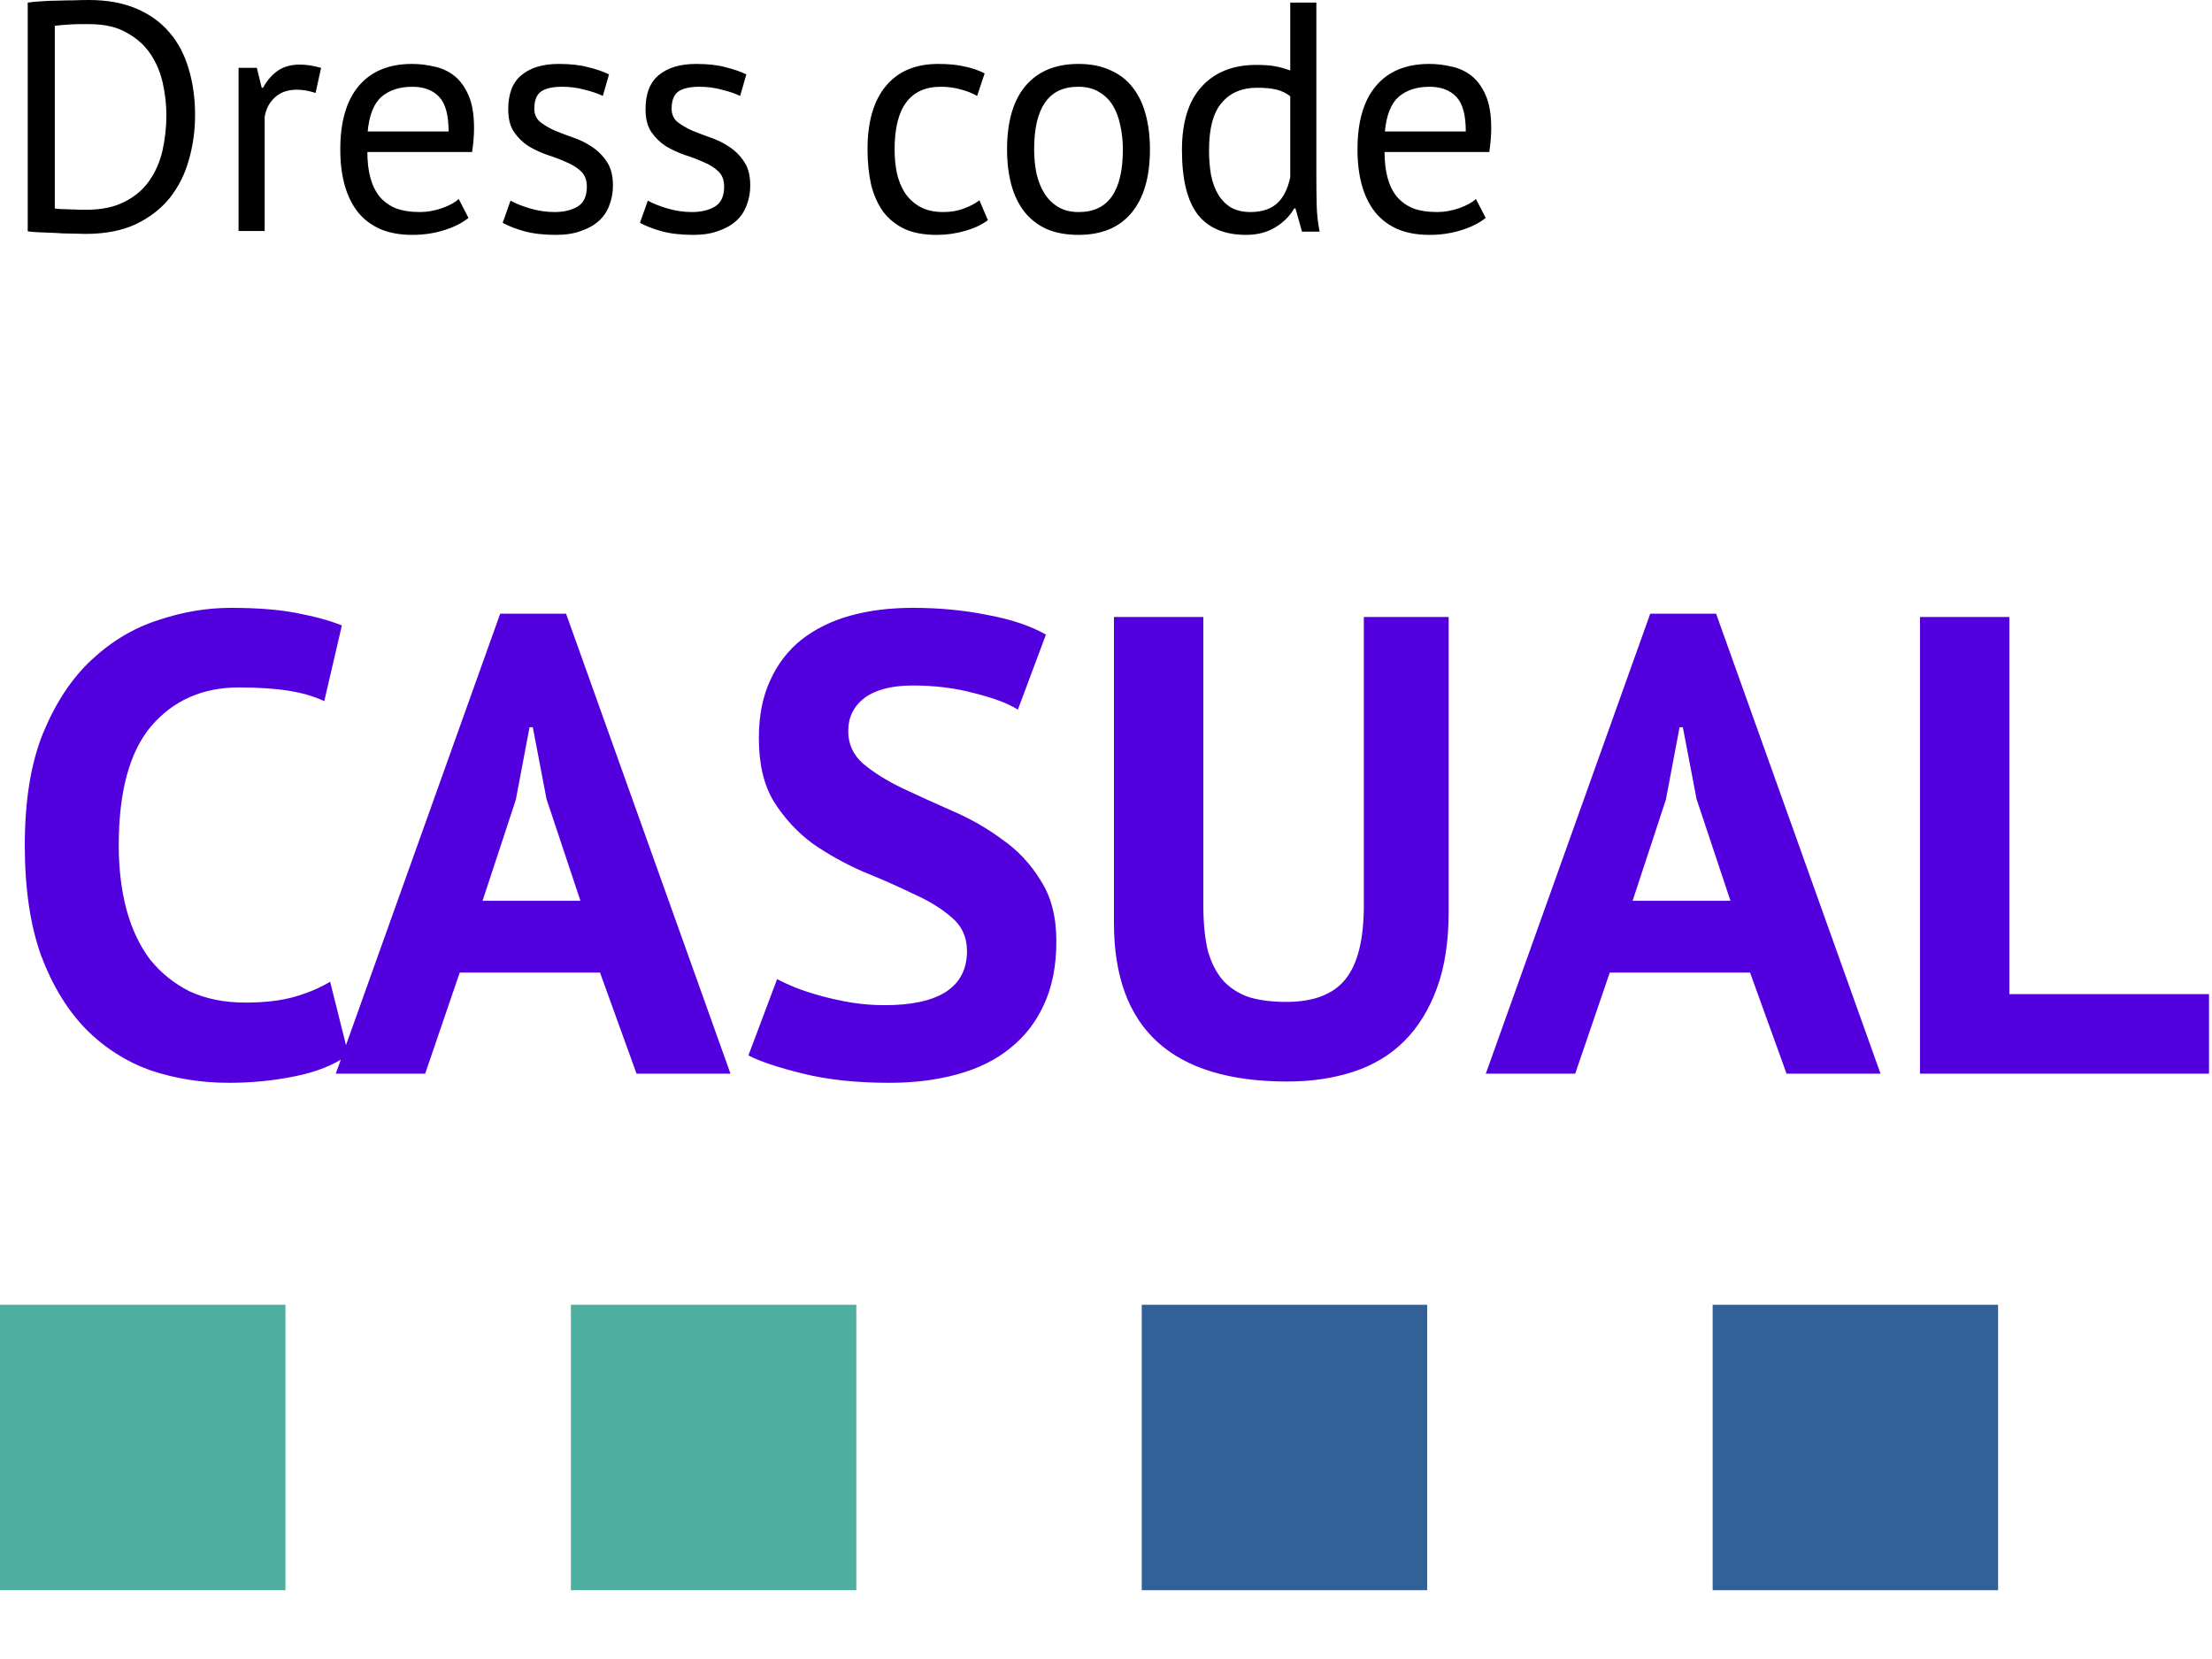
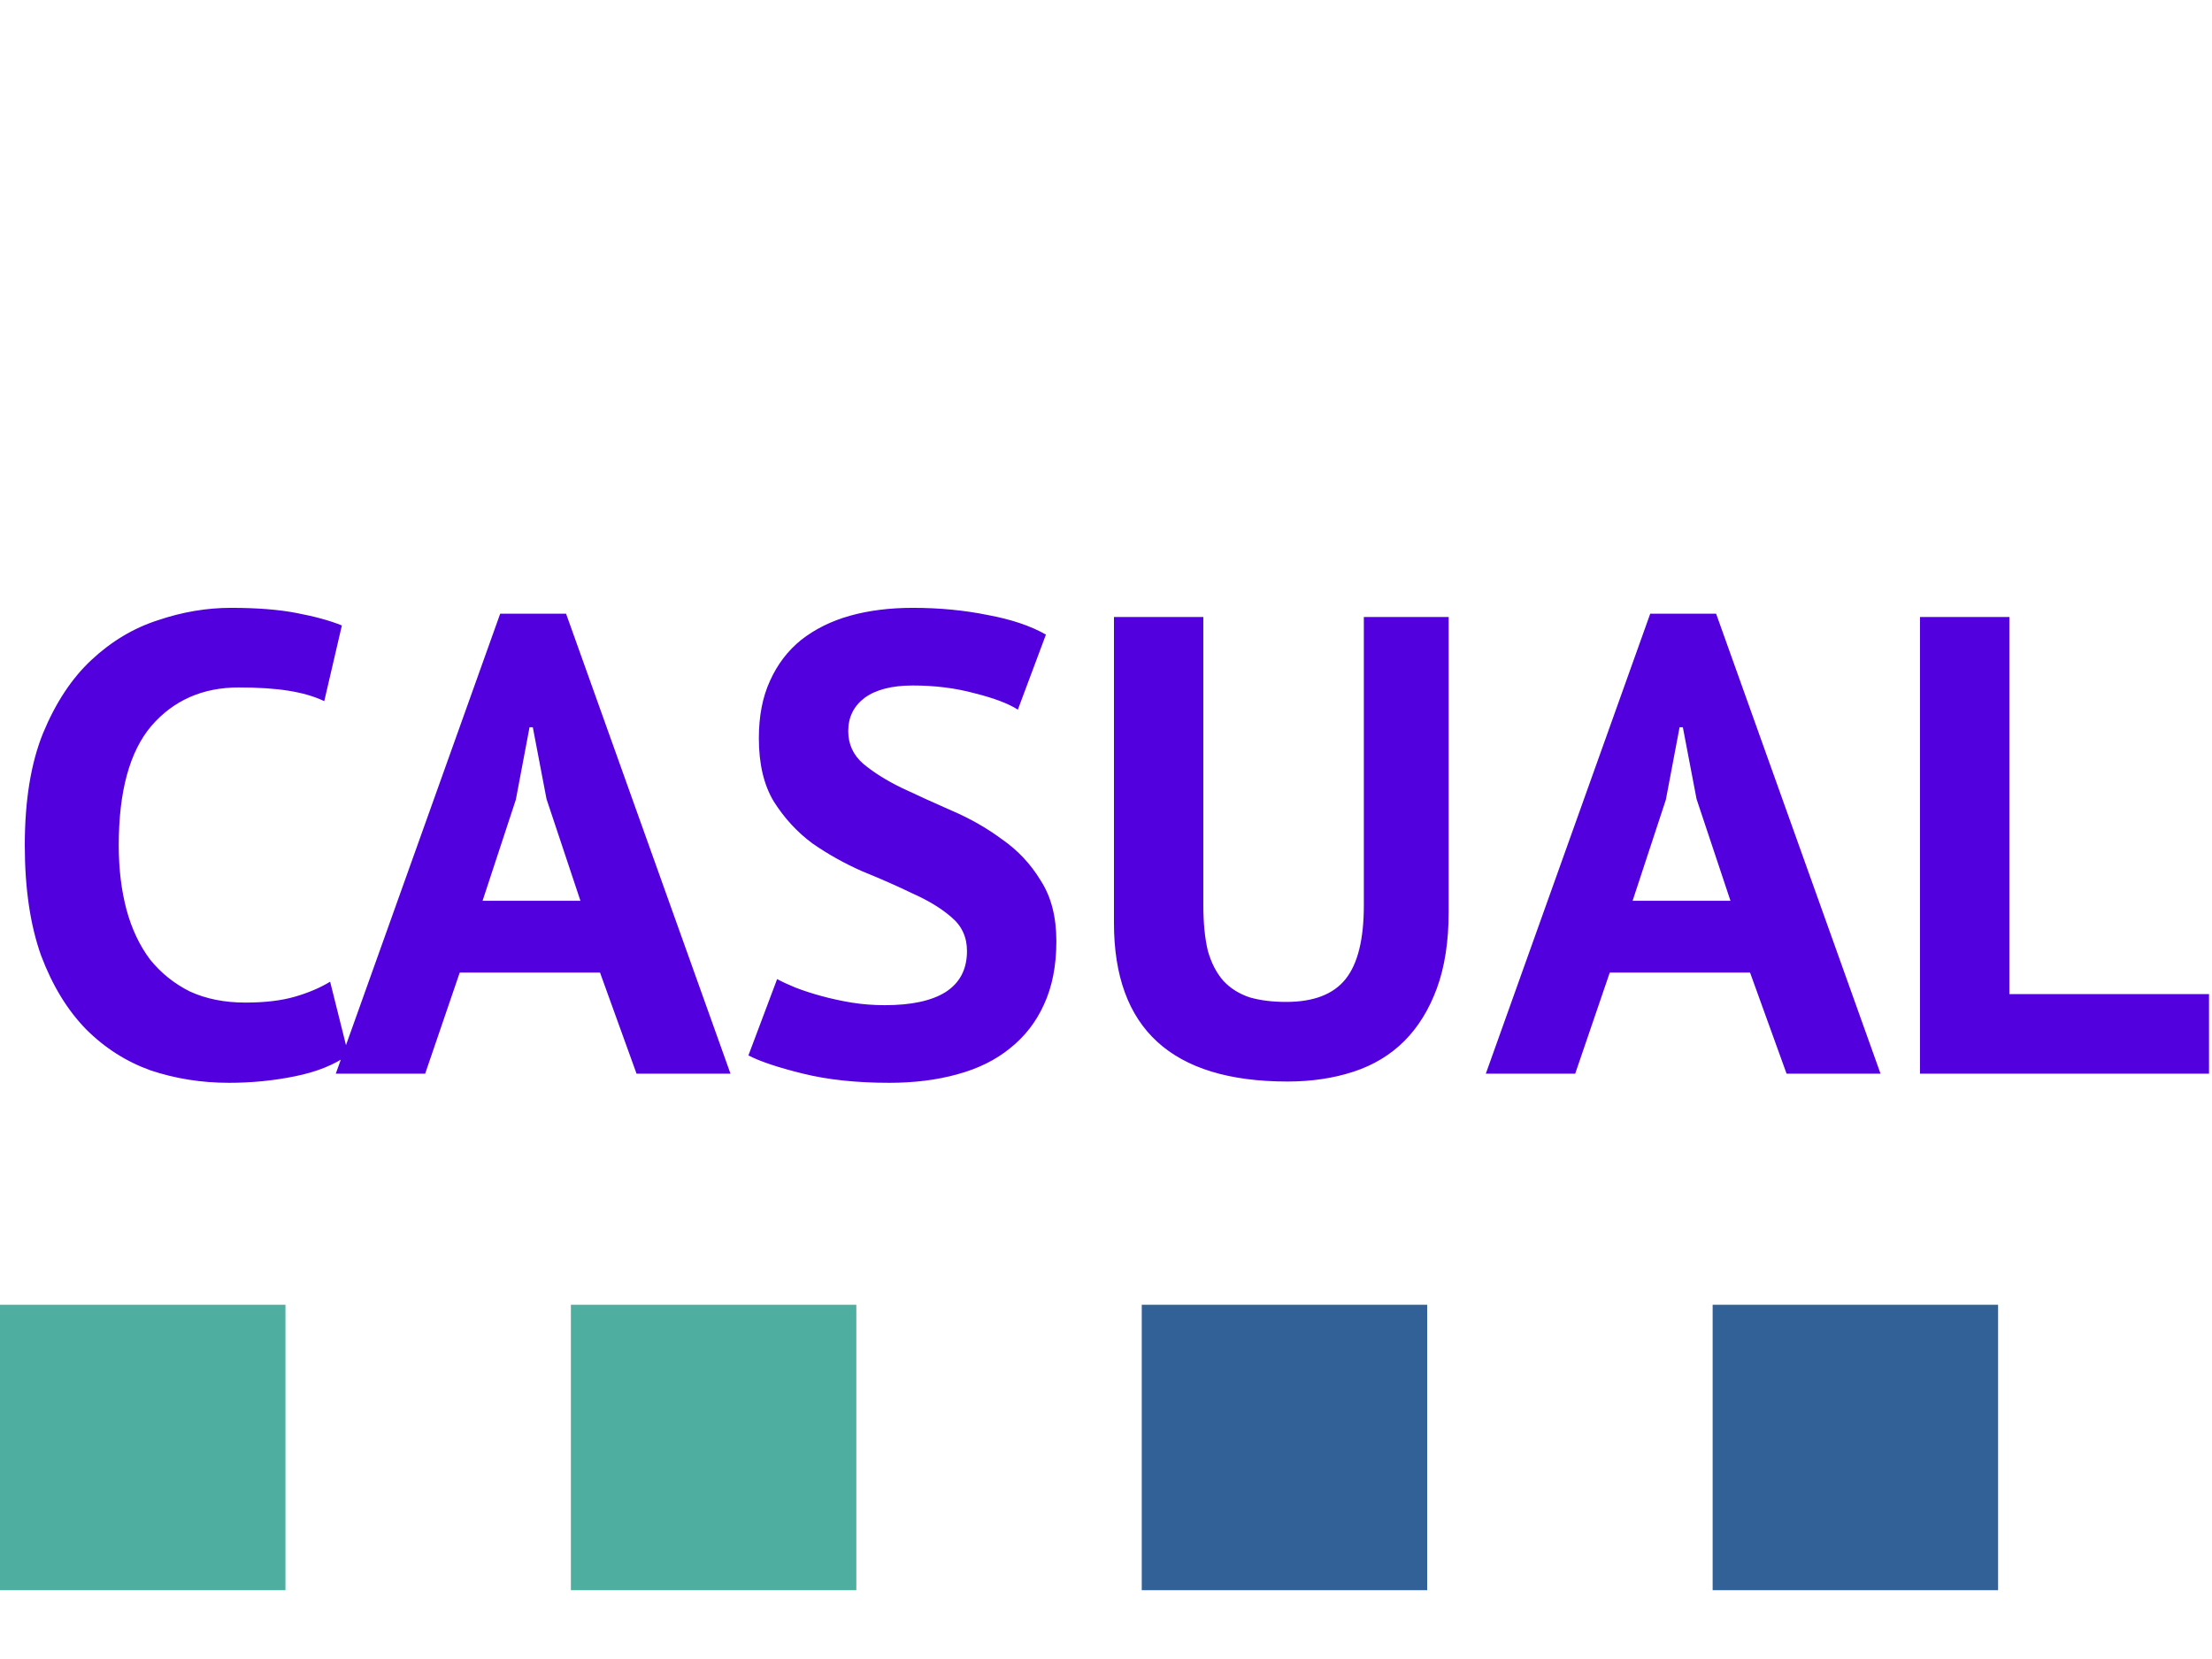
<svg xmlns="http://www.w3.org/2000/svg" viewBox="0 0 164 123" fill="none">
-   <path d="M2.056 0.193C2.362 0.145 2.701 0.113 3.072 0.097C3.459 0.064 3.854 0.048 4.257 0.048C4.676 0.032 5.079 0.024 5.466 0.024C5.869 0.008 6.24 -0 6.579 -0C7.933 -0 9.102 0.21 10.086 0.629C11.085 1.048 11.908 1.637 12.553 2.394C13.197 3.136 13.673 4.031 13.98 5.079C14.302 6.127 14.463 7.28 14.463 8.538C14.463 9.682 14.31 10.787 14.004 11.851C13.713 12.899 13.246 13.834 12.601 14.657C11.956 15.463 11.117 16.116 10.086 16.616C9.054 17.099 7.804 17.341 6.337 17.341C6.079 17.341 5.74 17.333 5.321 17.317C4.918 17.317 4.499 17.301 4.063 17.269C3.628 17.253 3.225 17.237 2.854 17.22C2.483 17.204 2.217 17.18 2.056 17.148V0.193ZM6.627 1.79C6.417 1.79 6.184 1.79 5.926 1.79C5.684 1.79 5.442 1.798 5.2 1.814C4.958 1.83 4.732 1.846 4.523 1.862C4.329 1.878 4.176 1.895 4.063 1.911V15.455C4.144 15.471 4.297 15.487 4.523 15.503C4.749 15.503 4.982 15.511 5.224 15.527C5.466 15.527 5.7 15.535 5.926 15.552C6.151 15.552 6.304 15.552 6.385 15.552C7.514 15.552 8.457 15.358 9.215 14.971C9.989 14.584 10.602 14.068 11.053 13.423C11.521 12.762 11.851 12.012 12.045 11.174C12.238 10.319 12.335 9.441 12.335 8.538C12.335 7.748 12.246 6.957 12.069 6.167C11.891 5.361 11.585 4.636 11.15 3.991C10.714 3.346 10.126 2.822 9.384 2.419C8.659 1.999 7.74 1.79 6.627 1.79ZM23.395 6.893C22.911 6.732 22.452 6.651 22.016 6.651C21.323 6.651 20.775 6.845 20.372 7.232C19.969 7.602 19.719 8.078 19.622 8.659V17.124H17.687V5.031H19.042L19.404 6.506H19.501C19.807 5.958 20.17 5.539 20.589 5.248C21.025 4.942 21.573 4.789 22.234 4.789C22.702 4.789 23.226 4.869 23.806 5.031L23.395 6.893ZM34.734 16.156C34.251 16.543 33.638 16.85 32.896 17.075C32.171 17.301 31.397 17.414 30.575 17.414C29.656 17.414 28.857 17.269 28.18 16.979C27.503 16.672 26.947 16.245 26.511 15.697C26.076 15.132 25.754 14.463 25.544 13.689C25.334 12.915 25.229 12.045 25.229 11.077C25.229 9.013 25.689 7.441 26.608 6.361C27.527 5.281 28.841 4.74 30.55 4.74C31.099 4.74 31.647 4.805 32.195 4.934C32.743 5.047 33.235 5.272 33.67 5.611C34.106 5.95 34.46 6.433 34.734 7.062C35.009 7.675 35.146 8.489 35.146 9.505C35.146 10.037 35.097 10.626 35.001 11.271H27.237C27.237 11.98 27.309 12.609 27.455 13.157C27.6 13.705 27.825 14.173 28.132 14.56C28.438 14.931 28.833 15.221 29.317 15.431C29.817 15.624 30.421 15.721 31.131 15.721C31.679 15.721 32.227 15.624 32.775 15.431C33.324 15.237 33.735 15.011 34.009 14.753L34.734 16.156ZM30.575 6.433C29.623 6.433 28.857 6.683 28.277 7.183C27.712 7.683 27.374 8.538 27.261 9.747H33.259C33.259 8.521 33.025 7.667 32.558 7.183C32.09 6.683 31.429 6.433 30.575 6.433ZM43.509 13.834C43.509 13.351 43.364 12.972 43.074 12.698C42.784 12.423 42.421 12.198 41.986 12.02C41.567 11.827 41.099 11.65 40.583 11.488C40.083 11.311 39.615 11.093 39.18 10.835C38.761 10.561 38.406 10.215 38.116 9.795C37.826 9.376 37.681 8.812 37.681 8.102C37.681 6.941 38.011 6.095 38.672 5.563C39.333 5.014 40.253 4.74 41.43 4.74C42.3 4.74 43.026 4.821 43.606 4.982C44.203 5.127 44.719 5.305 45.154 5.514L44.695 7.111C44.324 6.933 43.872 6.78 43.34 6.651C42.824 6.506 42.268 6.433 41.671 6.433C40.962 6.433 40.438 6.554 40.099 6.796C39.777 7.038 39.615 7.457 39.615 8.054C39.615 8.473 39.761 8.804 40.051 9.045C40.341 9.271 40.696 9.481 41.115 9.674C41.55 9.852 42.018 10.029 42.518 10.206C43.034 10.384 43.501 10.618 43.921 10.908C44.356 11.198 44.719 11.569 45.009 12.02C45.299 12.456 45.444 13.036 45.444 13.762C45.444 14.278 45.356 14.761 45.178 15.213C45.017 15.664 44.759 16.051 44.404 16.374C44.05 16.696 43.606 16.946 43.074 17.124C42.558 17.317 41.945 17.414 41.236 17.414C40.317 17.414 39.535 17.325 38.89 17.148C38.245 16.97 37.705 16.761 37.27 16.519L37.85 14.874C38.221 15.084 38.705 15.277 39.301 15.455C39.898 15.632 40.502 15.721 41.115 15.721C41.808 15.721 42.381 15.584 42.832 15.31C43.284 15.036 43.509 14.544 43.509 13.834ZM53.689 13.834C53.689 13.351 53.544 12.972 53.254 12.698C52.964 12.423 52.601 12.198 52.166 12.02C51.746 11.827 51.279 11.65 50.763 11.488C50.263 11.311 49.795 11.093 49.36 10.835C48.941 10.561 48.586 10.215 48.296 9.795C48.006 9.376 47.861 8.812 47.861 8.102C47.861 6.941 48.191 6.095 48.852 5.563C49.513 5.014 50.432 4.74 51.609 4.74C52.48 4.74 53.206 4.821 53.786 4.982C54.383 5.127 54.899 5.305 55.334 5.514L54.875 7.111C54.504 6.933 54.052 6.78 53.52 6.651C53.004 6.506 52.448 6.433 51.851 6.433C51.142 6.433 50.618 6.554 50.279 6.796C49.957 7.038 49.795 7.457 49.795 8.054C49.795 8.473 49.94 8.804 50.231 9.045C50.521 9.271 50.876 9.481 51.295 9.674C51.73 9.852 52.198 10.029 52.698 10.206C53.214 10.384 53.681 10.618 54.101 10.908C54.536 11.198 54.899 11.569 55.189 12.02C55.479 12.456 55.624 13.036 55.624 13.762C55.624 14.278 55.536 14.761 55.358 15.213C55.197 15.664 54.939 16.051 54.584 16.374C54.23 16.696 53.786 16.946 53.254 17.124C52.738 17.317 52.125 17.414 51.416 17.414C50.497 17.414 49.715 17.325 49.07 17.148C48.425 16.97 47.885 16.761 47.449 16.519L48.03 14.874C48.401 15.084 48.884 15.277 49.481 15.455C50.077 15.632 50.682 15.721 51.295 15.721C51.988 15.721 52.561 15.584 53.012 15.31C53.463 15.036 53.689 14.544 53.689 13.834ZM73.244 16.325C72.76 16.68 72.187 16.946 71.526 17.124C70.865 17.317 70.172 17.414 69.447 17.414C68.511 17.414 67.721 17.269 67.076 16.979C66.431 16.672 65.899 16.245 65.48 15.697C65.077 15.132 64.778 14.463 64.585 13.689C64.408 12.899 64.319 12.028 64.319 11.077C64.319 9.029 64.77 7.465 65.674 6.385C66.576 5.289 67.874 4.74 69.567 4.74C70.341 4.74 70.994 4.805 71.526 4.934C72.075 5.047 72.567 5.216 73.002 5.442L72.446 7.111C72.075 6.901 71.663 6.74 71.212 6.627C70.761 6.498 70.277 6.433 69.761 6.433C67.471 6.433 66.327 7.981 66.327 11.077C66.327 11.69 66.383 12.278 66.496 12.843C66.625 13.391 66.826 13.883 67.1 14.318C67.391 14.737 67.761 15.076 68.213 15.334C68.681 15.592 69.253 15.721 69.93 15.721C70.511 15.721 71.027 15.632 71.478 15.455C71.946 15.277 72.325 15.076 72.615 14.85L73.244 16.325ZM74.664 11.077C74.664 9.029 75.116 7.465 76.019 6.385C76.938 5.289 78.252 4.74 79.961 4.74C80.864 4.74 81.646 4.894 82.307 5.2C82.984 5.49 83.54 5.917 83.976 6.482C84.411 7.03 84.734 7.699 84.943 8.489C85.153 9.263 85.258 10.126 85.258 11.077C85.258 13.125 84.798 14.697 83.879 15.793C82.976 16.874 81.67 17.414 79.961 17.414C79.058 17.414 78.268 17.269 77.591 16.979C76.93 16.672 76.381 16.245 75.946 15.697C75.511 15.132 75.188 14.463 74.979 13.689C74.769 12.899 74.664 12.028 74.664 11.077ZM76.672 11.077C76.672 11.69 76.728 12.278 76.841 12.843C76.97 13.407 77.163 13.899 77.421 14.318C77.679 14.737 78.018 15.076 78.437 15.334C78.857 15.592 79.364 15.721 79.961 15.721C82.154 15.737 83.25 14.189 83.25 11.077C83.25 10.448 83.186 9.852 83.057 9.287C82.944 8.723 82.759 8.231 82.501 7.812C82.243 7.393 81.904 7.062 81.485 6.82C81.065 6.562 80.558 6.433 79.961 6.433C77.768 6.417 76.672 7.965 76.672 11.077ZM97.596 12.964C97.596 13.786 97.604 14.536 97.62 15.213C97.636 15.874 97.709 16.527 97.838 17.172H96.532L96.048 15.455H95.951C95.629 16.019 95.161 16.487 94.548 16.858C93.936 17.228 93.218 17.414 92.396 17.414C90.783 17.414 89.582 16.906 88.792 15.89C88.018 14.874 87.631 13.286 87.631 11.125C87.631 9.062 88.115 7.498 89.082 6.433C90.066 5.353 91.412 4.813 93.121 4.813C93.718 4.813 94.186 4.845 94.524 4.91C94.879 4.974 95.258 5.079 95.661 5.224V0.193H97.596V12.964ZM92.71 15.721C93.533 15.721 94.186 15.511 94.669 15.092C95.153 14.657 95.484 14.004 95.661 13.133V7.135C95.371 6.909 95.04 6.748 94.669 6.651C94.298 6.554 93.807 6.506 93.194 6.506C92.081 6.506 91.211 6.877 90.582 7.619C89.953 8.344 89.639 9.513 89.639 11.125C89.639 11.787 89.687 12.399 89.784 12.964C89.897 13.528 90.074 14.012 90.316 14.415C90.558 14.818 90.872 15.14 91.259 15.382C91.662 15.608 92.146 15.721 92.71 15.721ZM110.15 16.156C109.667 16.543 109.054 16.85 108.312 17.075C107.587 17.301 106.813 17.414 105.99 17.414C105.071 17.414 104.273 17.269 103.596 16.979C102.919 16.672 102.362 16.245 101.927 15.697C101.492 15.132 101.169 14.463 100.96 13.689C100.75 12.915 100.645 12.045 100.645 11.077C100.645 9.013 101.105 7.441 102.024 6.361C102.943 5.281 104.257 4.74 105.966 4.74C106.514 4.74 107.063 4.805 107.611 4.934C108.159 5.047 108.651 5.272 109.086 5.611C109.522 5.95 109.876 6.433 110.15 7.062C110.424 7.675 110.561 8.489 110.561 9.505C110.561 10.037 110.513 10.626 110.416 11.271H102.653C102.653 11.98 102.725 12.609 102.87 13.157C103.015 13.705 103.241 14.173 103.548 14.56C103.854 14.931 104.249 15.221 104.733 15.431C105.233 15.624 105.837 15.721 106.547 15.721C107.095 15.721 107.643 15.624 108.191 15.431C108.74 15.237 109.151 15.011 109.425 14.753L110.15 16.156ZM105.99 6.433C105.039 6.433 104.273 6.683 103.693 7.183C103.128 7.683 102.79 8.538 102.677 9.747H108.675C108.675 8.521 108.441 7.667 107.974 7.183C107.506 6.683 106.845 6.433 105.99 6.433Z" fill="black" />
  <path d="M25.831 78.201C24.799 78.943 23.477 79.475 21.864 79.798C20.284 80.12 18.655 80.281 16.979 80.281C14.947 80.281 13.012 79.975 11.174 79.362C9.368 78.717 7.772 77.701 6.385 76.315C4.998 74.896 3.886 73.074 3.047 70.849C2.241 68.592 1.838 65.867 1.838 62.674C1.838 59.352 2.29 56.579 3.193 54.354C4.128 52.097 5.321 50.291 6.772 48.936C8.255 47.55 9.9 46.566 11.706 45.985C13.512 45.373 15.318 45.066 17.124 45.066C19.059 45.066 20.687 45.195 22.009 45.453C23.364 45.711 24.476 46.018 25.347 46.372L24.041 51.984C23.299 51.629 22.412 51.371 21.38 51.21C20.381 51.049 19.155 50.968 17.704 50.968C15.028 50.968 12.867 51.919 11.222 53.822C9.61 55.724 8.804 58.675 8.804 62.674C8.804 64.415 8.997 66.012 9.384 67.463C9.771 68.882 10.352 70.107 11.126 71.139C11.932 72.139 12.915 72.929 14.076 73.509C15.269 74.057 16.64 74.332 18.188 74.332C19.639 74.332 20.864 74.186 21.864 73.896C22.864 73.606 23.735 73.235 24.476 72.784L25.831 78.201ZM44.485 72.106H34.085L31.522 79.604H24.895L37.084 45.502H41.97L54.16 79.604H47.194L44.485 72.106ZM35.778 66.786H43.034L40.519 59.24L39.503 53.919H39.261L38.245 59.288L35.778 66.786ZM71.693 70.51C71.693 69.478 71.306 68.64 70.532 67.995C69.79 67.35 68.839 66.769 67.678 66.253C66.549 65.705 65.308 65.157 63.953 64.609C62.631 64.028 61.39 63.335 60.229 62.529C59.1 61.69 58.149 60.658 57.375 59.433C56.633 58.208 56.262 56.643 56.262 54.741C56.262 53.096 56.536 51.677 57.085 50.484C57.633 49.259 58.407 48.243 59.407 47.437C60.438 46.631 61.648 46.034 63.034 45.647C64.421 45.26 65.969 45.066 67.678 45.066C69.645 45.066 71.499 45.244 73.241 45.599C74.982 45.921 76.417 46.405 77.546 47.05L75.466 52.613C74.757 52.161 73.692 51.758 72.273 51.403C70.855 51.016 69.323 50.823 67.678 50.823C66.13 50.823 64.937 51.129 64.099 51.742C63.292 52.355 62.889 53.177 62.889 54.209C62.889 55.176 63.26 55.982 64.002 56.627C64.776 57.272 65.727 57.869 66.856 58.417C68.017 58.965 69.258 59.53 70.58 60.11C71.935 60.691 73.176 61.4 74.305 62.239C75.466 63.045 76.417 64.061 77.159 65.286C77.933 66.479 78.32 67.979 78.32 69.785C78.32 71.59 78.014 73.155 77.401 74.477C76.821 75.766 75.982 76.847 74.886 77.718C73.821 78.588 72.515 79.233 70.967 79.653C69.452 80.072 67.775 80.281 65.937 80.281C63.518 80.281 61.39 80.056 59.552 79.604C57.713 79.153 56.359 78.701 55.488 78.25L57.617 72.59C57.971 72.784 58.423 72.993 58.971 73.219C59.552 73.445 60.197 73.654 60.906 73.848C61.615 74.041 62.357 74.203 63.131 74.332C63.937 74.461 64.76 74.525 65.598 74.525C67.565 74.525 69.065 74.203 70.097 73.558C71.161 72.88 71.693 71.864 71.693 70.51ZM101.116 45.744H107.405V67.608C107.405 69.801 107.114 71.687 106.534 73.267C105.954 74.847 105.147 76.154 104.115 77.186C103.083 78.217 101.826 78.975 100.342 79.459C98.859 79.943 97.231 80.185 95.457 80.185C86.879 80.185 82.59 76.267 82.59 68.43V45.744H89.217V67.124C89.217 68.446 89.33 69.575 89.555 70.51C89.814 71.413 90.201 72.155 90.716 72.735C91.232 73.284 91.877 73.687 92.651 73.945C93.425 74.17 94.328 74.283 95.36 74.283C97.392 74.283 98.859 73.719 99.762 72.59C100.665 71.461 101.116 69.64 101.116 67.124V45.744ZM129.75 72.106H119.35L116.787 79.604H110.16L122.349 45.502H127.235L139.425 79.604H132.459L129.75 72.106ZM121.043 66.786H128.299L125.784 59.24L124.768 53.919H124.526L123.51 59.288L121.043 66.786ZM163.779 79.604H142.35V45.744H148.977V73.703H163.779V79.604Z" fill="#5300DE" />
  <rect y="96.736" width="21.163" height="21.163" fill="#4EAFA1" />
  <rect x="42.326" y="96.736" width="21.163" height="21.163" fill="#4EAFA1" />
  <rect x="84.651" y="96.736" width="21.163" height="21.163" fill="#326198" />
  <rect x="126.977" y="96.736" width="21.163" height="21.163" fill="#326198" />
</svg>